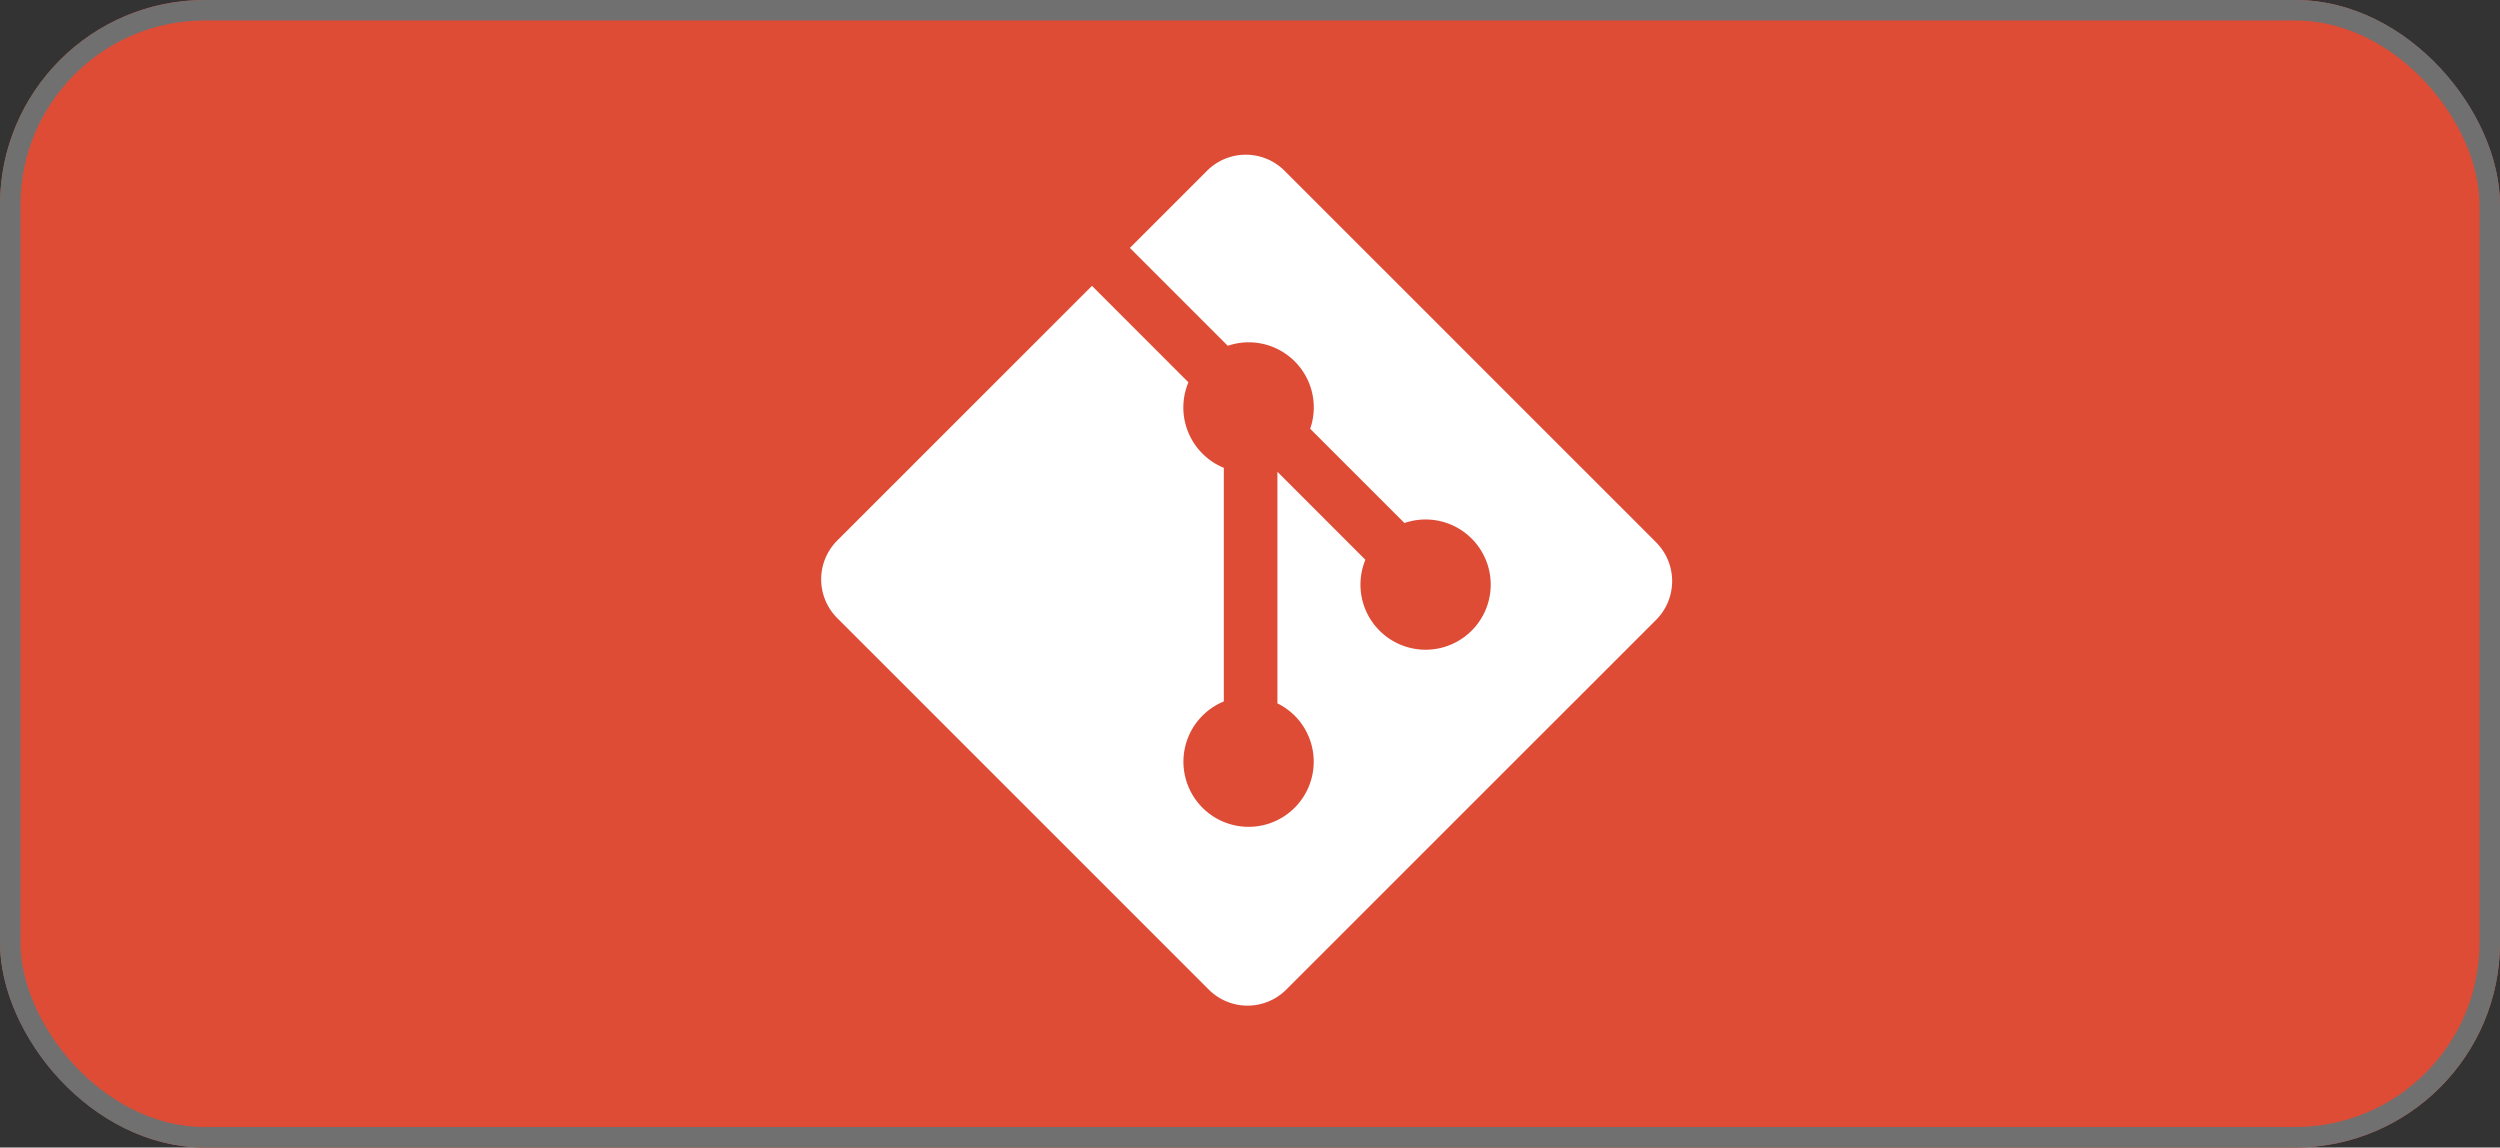
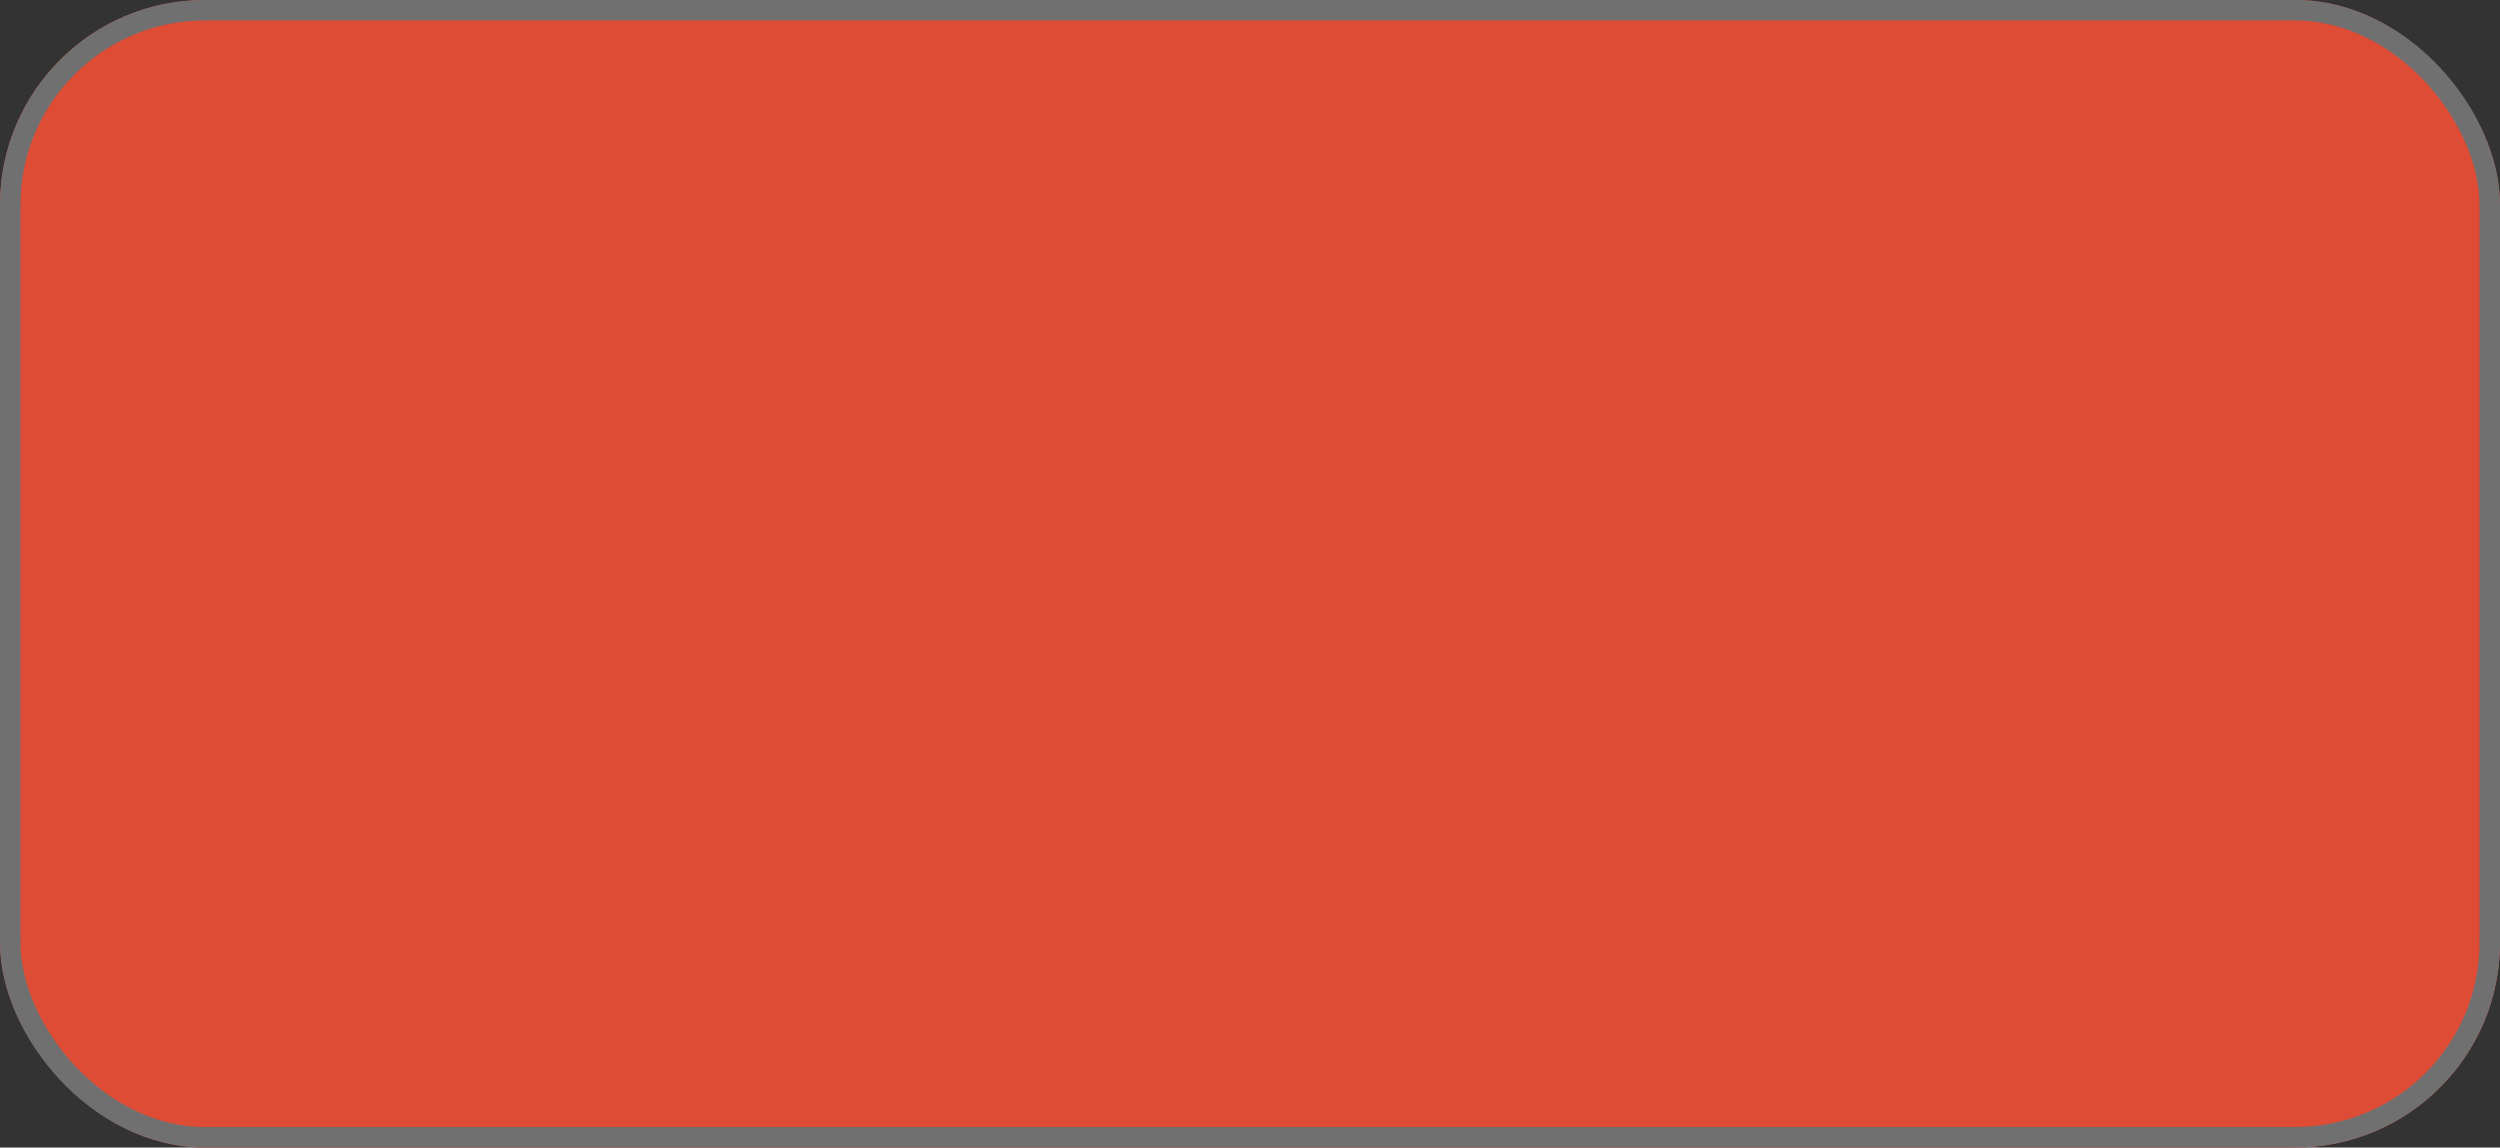
<svg xmlns="http://www.w3.org/2000/svg" width="122" height="56" viewBox="0 0 122 56">
  <rect x="0" y="0" width="122" height="56" fill="#333333" stroke="none" />
  <g id="git" transform="translate(0.132 -0.351)">
    <g id="box" transform="translate(-0.132 0.35)" fill="#de4c36" stroke="#707070" stroke-width="1">
      <rect width="122" height="56" rx="10" stroke="none" />
      <rect x="0.5" y="0.5" width="121" height="55" rx="9.5" fill="none" />
    </g>
    <g id="git-icon" transform="translate(39.942 7.901)">
-       <path id="Path_282" data-name="Path 282" d="M40.744,18.913,22.613.783a2.674,2.674,0,0,0-3.782,0L15.066,4.548l4.776,4.776a3.176,3.176,0,0,1,4.022,4.049l4.6,4.6a3.178,3.178,0,1,1-1.906,1.794l-4.293-4.293v11.3a3.215,3.215,0,0,1,.842.6,3.179,3.179,0,1,1-3.458-.694V15.28a3.143,3.143,0,0,1-1.042-.694,3.181,3.181,0,0,1-.686-3.479L13.216,6.4.784,18.829a2.675,2.675,0,0,0,0,3.783l18.131,18.13a2.675,2.675,0,0,0,3.782,0L40.744,22.7a2.676,2.676,0,0,0,0-3.784" transform="translate(-0.001)" fill="#fff" />
-     </g>
+       </g>
  </g>
</svg>